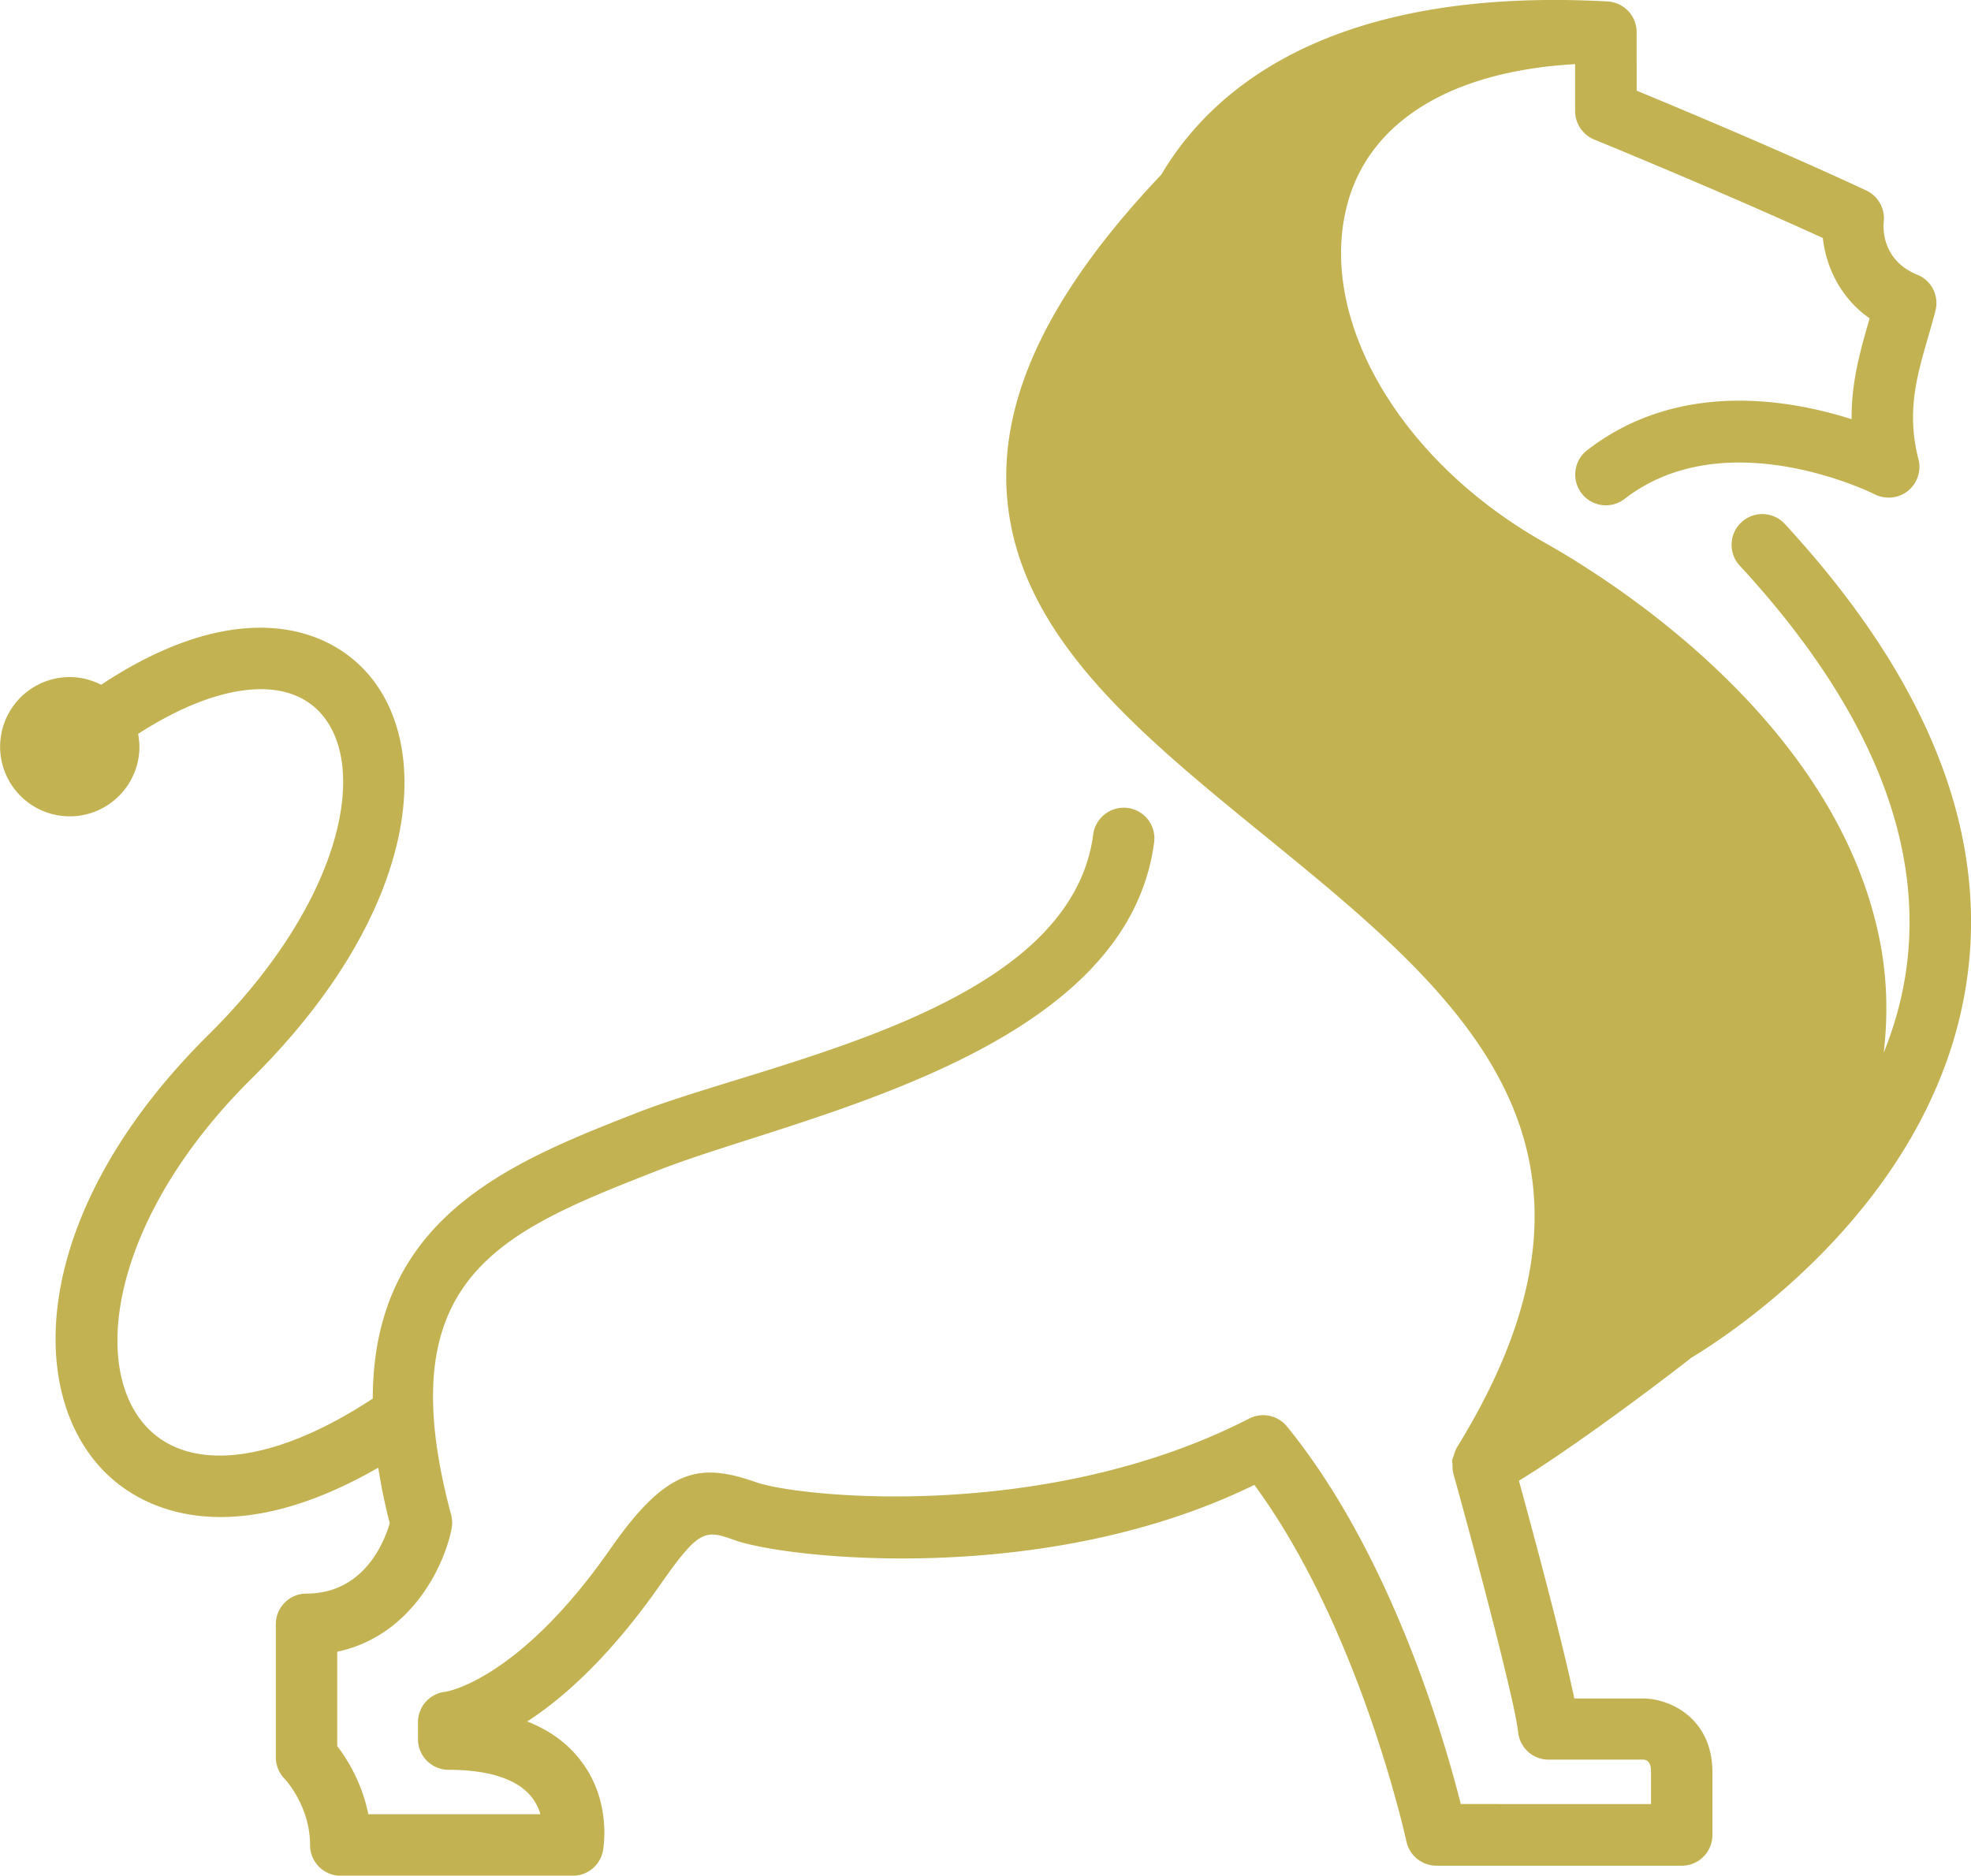
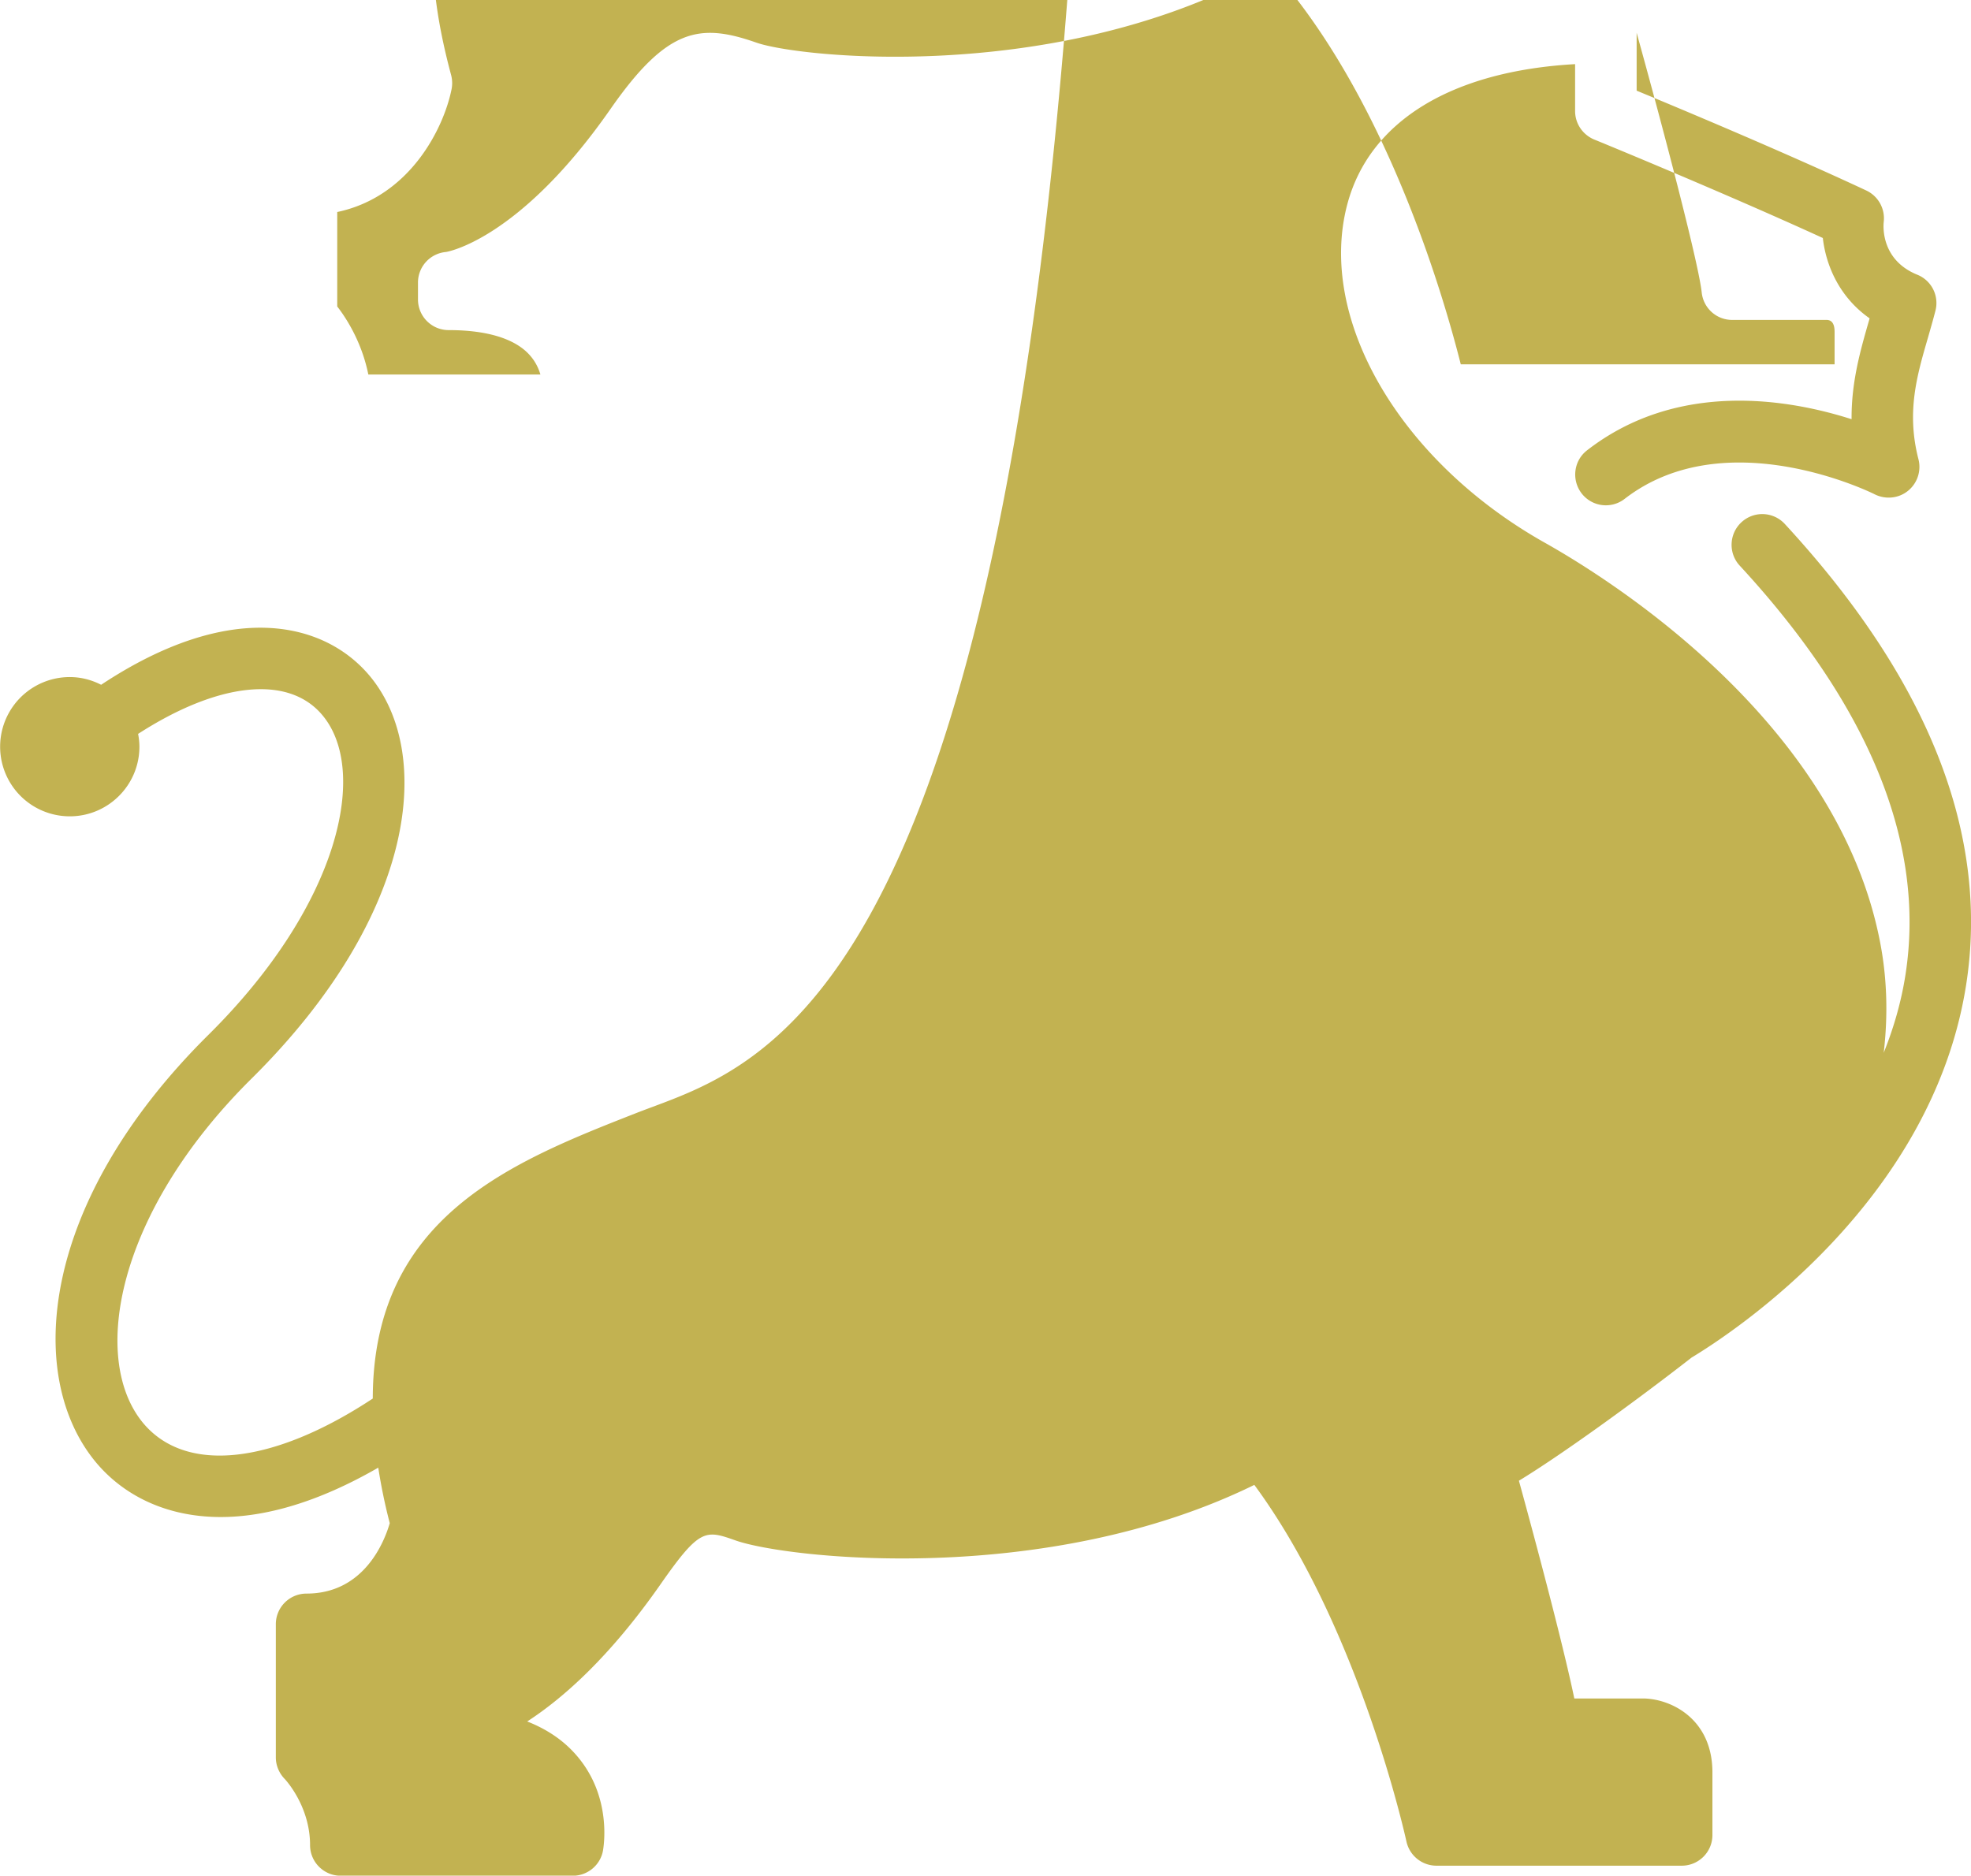
<svg xmlns="http://www.w3.org/2000/svg" data-bbox="0.01 -0.002 150.843 143.592" viewBox="0 0 150.85 143.58" data-type="color">
  <g>
-     <path fill="#c2b251" d="M136.6 40.11a2.344 2.344 0 0 0-3.32-.13c-.95.88-1.01 2.37-.13 3.32 9.98 10.81 14.25 21.36 12.68 31.35-.33 2.1-.91 4.07-1.66 5.94.33-2.83.27-5.68-.29-8.53-3.27-16.76-20.45-27.59-25.64-30.51-11.08-6.23-17.44-17.12-15.13-25.89 1.69-6.4 8.01-10.22 17.44-10.75V8.5c0 .96.58 1.81 1.46 2.18.11.04 9.86 4.04 17.5 7.54.22 1.95 1.16 4.45 3.58 6.15-.02.06-.03.12-.05.18-.64 2.23-1.35 4.66-1.33 7.54-4.85-1.55-13.32-2.99-20.24 2.38-1.03.79-1.21 2.27-.42 3.3a2.342 2.342 0 0 0 3.29.42c7.77-6.02 19.03-.41 19.14-.35.82.41 1.82.32 2.54-.26a2.36 2.36 0 0 0 .81-2.42c-.93-3.6-.13-6.37.72-9.29.2-.7.4-1.39.58-2.09.29-1.14-.3-2.31-1.39-2.75-2.71-1.1-2.62-3.58-2.57-4.04.12-1.01-.42-1.98-1.34-2.41-6.18-2.89-14.3-6.29-17.57-7.64V2.46c0-1.25-.98-2.28-2.23-2.35-21.3-1.15-30.33 6.79-34.15 13.26-8.43 8.89-12.3 16.85-11.83 24.32.68 10.76 9.92 18.28 19.7 26.25 14.95 12.18 29.08 23.69 14.72 46.92 0 .01 0 .02-.01.04-.1.17-.15.36-.21.56-.03.1-.09.2-.1.3-.02.13.01.27.02.4 0 .17-.01.35.04.51v.05c1.87 6.74 4.74 17.59 4.98 19.88.13 1.2 1.13 2.1 2.33 2.1h7.25c.59.02.59.7.59.96v2.44H111.8c-1.27-5.05-5.36-19.15-13.3-28.9-.7-.86-1.91-1.11-2.89-.61-15.52 7.98-34.42 6.04-37.73 4.88-4.31-1.51-6.82-1.14-11.16 5.09-7.03 10.09-12.58 10.94-12.59 10.94a2.35 2.35 0 0 0-2.14 2.34v1.29c0 1.3 1.05 2.35 2.35 2.35 2.99 0 5.15.68 6.25 1.97.39.45.63.95.77 1.43H28.19c-.49-2.43-1.63-4.24-2.38-5.21v-7.23c5.59-1.18 8.16-6.45 8.75-9.4.07-.35.06-.72-.03-1.07-4.9-18.25 3.82-21.67 15.89-26.4 10.5-4.11 35.76-8.77 37.91-25.08.17-1.29-.73-2.47-2.02-2.64a2.36 2.36 0 0 0-2.64 2.02C81.89 77.44 58.91 81.21 48.71 85.2c-9.57 3.75-20.16 7.95-20.18 21.86-7.62 5.03-14.3 5.79-17.57 1.88-4.07-4.89-2.09-16.09 8.3-26.38 12.65-12.53 14.05-25.08 8.89-30.99-3.5-4-10.6-5.65-20.41.85-.72-.37-1.53-.59-2.4-.59a5.33 5.33 0 1 0 0 10.66c2.94 0 5.33-2.39 5.33-5.33 0-.34-.04-.66-.1-.98 6.04-3.9 11.39-4.55 14.03-1.52 3.68 4.21 1.45 14.56-8.65 24.56C3.05 92 1.86 105.36 7.35 111.95c2.04 2.44 5.27 4.18 9.55 4.18 3.38 0 7.42-1.11 12.05-3.78.21 1.35.49 2.75.88 4.25-.41 1.41-1.96 5.39-6.37 5.39-1.3 0-2.35 1.05-2.35 2.35v10.19c0 .61.25 1.21.68 1.65.02.02 1.94 2.05 1.94 5.06 0 1.3 1.05 2.35 2.35 2.35h17.76c1.13 0 2.11-.81 2.31-1.93.07-.41.65-4.09-1.93-7.17-.99-1.19-2.29-2.09-3.87-2.71 2.79-1.81 6.35-4.98 10.21-10.51 3.01-4.31 3.43-4.16 5.76-3.34 3.89 1.36 23.64 3.6 39.68-4.26 8.07 10.95 11.6 27.12 11.64 27.29a2.355 2.355 0 0 0 2.3 1.86h18.77c1.3 0 2.35-1.05 2.35-2.35v-4.79c0-4.04-3.08-5.6-5.22-5.66h-5.35c-.91-4.38-3.18-12.81-4.24-16.67 3.07-1.86 8.65-5.87 13.22-9.43 3.1-1.87 18.37-11.84 21-28.48 1.82-11.52-2.85-23.39-13.87-35.33z" data-color="1" />
+     <path fill="#c2b251" d="M136.6 40.11a2.344 2.344 0 0 0-3.32-.13c-.95.88-1.01 2.37-.13 3.32 9.98 10.81 14.25 21.36 12.68 31.35-.33 2.1-.91 4.07-1.66 5.94.33-2.83.27-5.68-.29-8.53-3.27-16.76-20.45-27.59-25.64-30.51-11.08-6.23-17.44-17.12-15.13-25.89 1.69-6.4 8.01-10.22 17.44-10.75V8.5c0 .96.58 1.81 1.46 2.18.11.04 9.86 4.04 17.5 7.54.22 1.95 1.16 4.45 3.58 6.15-.02.06-.03.12-.05.18-.64 2.23-1.35 4.66-1.33 7.54-4.85-1.55-13.32-2.99-20.24 2.38-1.03.79-1.21 2.27-.42 3.3a2.342 2.342 0 0 0 3.29.42c7.77-6.02 19.03-.41 19.14-.35.82.41 1.82.32 2.54-.26a2.36 2.36 0 0 0 .81-2.42c-.93-3.6-.13-6.37.72-9.29.2-.7.4-1.39.58-2.09.29-1.14-.3-2.31-1.39-2.75-2.71-1.1-2.62-3.58-2.57-4.04.12-1.01-.42-1.98-1.34-2.41-6.18-2.89-14.3-6.29-17.57-7.64V2.46v.05c1.87 6.74 4.74 17.59 4.98 19.88.13 1.2 1.13 2.1 2.33 2.1h7.25c.59.02.59.7.59.96v2.44H111.8c-1.27-5.05-5.36-19.15-13.3-28.9-.7-.86-1.91-1.11-2.89-.61-15.52 7.98-34.42 6.04-37.73 4.88-4.31-1.51-6.82-1.14-11.16 5.09-7.03 10.09-12.58 10.94-12.59 10.94a2.35 2.35 0 0 0-2.14 2.34v1.29c0 1.3 1.05 2.35 2.35 2.35 2.99 0 5.15.68 6.25 1.97.39.45.63.95.77 1.43H28.19c-.49-2.43-1.63-4.24-2.38-5.21v-7.23c5.59-1.18 8.16-6.45 8.75-9.4.07-.35.06-.72-.03-1.07-4.9-18.25 3.82-21.67 15.89-26.4 10.5-4.11 35.76-8.77 37.91-25.08.17-1.29-.73-2.47-2.02-2.64a2.36 2.36 0 0 0-2.64 2.02C81.89 77.44 58.91 81.21 48.71 85.2c-9.57 3.75-20.16 7.95-20.18 21.86-7.62 5.03-14.3 5.79-17.57 1.88-4.07-4.89-2.09-16.09 8.3-26.38 12.65-12.53 14.05-25.08 8.89-30.99-3.5-4-10.6-5.65-20.41.85-.72-.37-1.53-.59-2.4-.59a5.33 5.33 0 1 0 0 10.66c2.94 0 5.33-2.39 5.33-5.33 0-.34-.04-.66-.1-.98 6.04-3.9 11.39-4.55 14.03-1.52 3.68 4.21 1.45 14.56-8.65 24.56C3.05 92 1.86 105.36 7.35 111.95c2.04 2.44 5.27 4.18 9.55 4.18 3.38 0 7.42-1.11 12.05-3.78.21 1.35.49 2.75.88 4.25-.41 1.41-1.96 5.39-6.37 5.39-1.3 0-2.35 1.05-2.35 2.35v10.19c0 .61.25 1.21.68 1.65.02.02 1.94 2.05 1.94 5.06 0 1.3 1.05 2.35 2.35 2.35h17.76c1.13 0 2.11-.81 2.31-1.93.07-.41.65-4.09-1.93-7.17-.99-1.19-2.29-2.09-3.87-2.71 2.79-1.81 6.35-4.98 10.21-10.51 3.01-4.31 3.43-4.16 5.76-3.34 3.89 1.36 23.64 3.6 39.68-4.26 8.07 10.95 11.6 27.12 11.64 27.29a2.355 2.355 0 0 0 2.3 1.86h18.77c1.3 0 2.35-1.05 2.35-2.35v-4.79c0-4.04-3.08-5.6-5.22-5.66h-5.35c-.91-4.38-3.18-12.81-4.24-16.67 3.07-1.86 8.65-5.87 13.22-9.43 3.1-1.87 18.37-11.84 21-28.48 1.82-11.52-2.85-23.39-13.87-35.33z" data-color="1" />
  </g>
</svg>